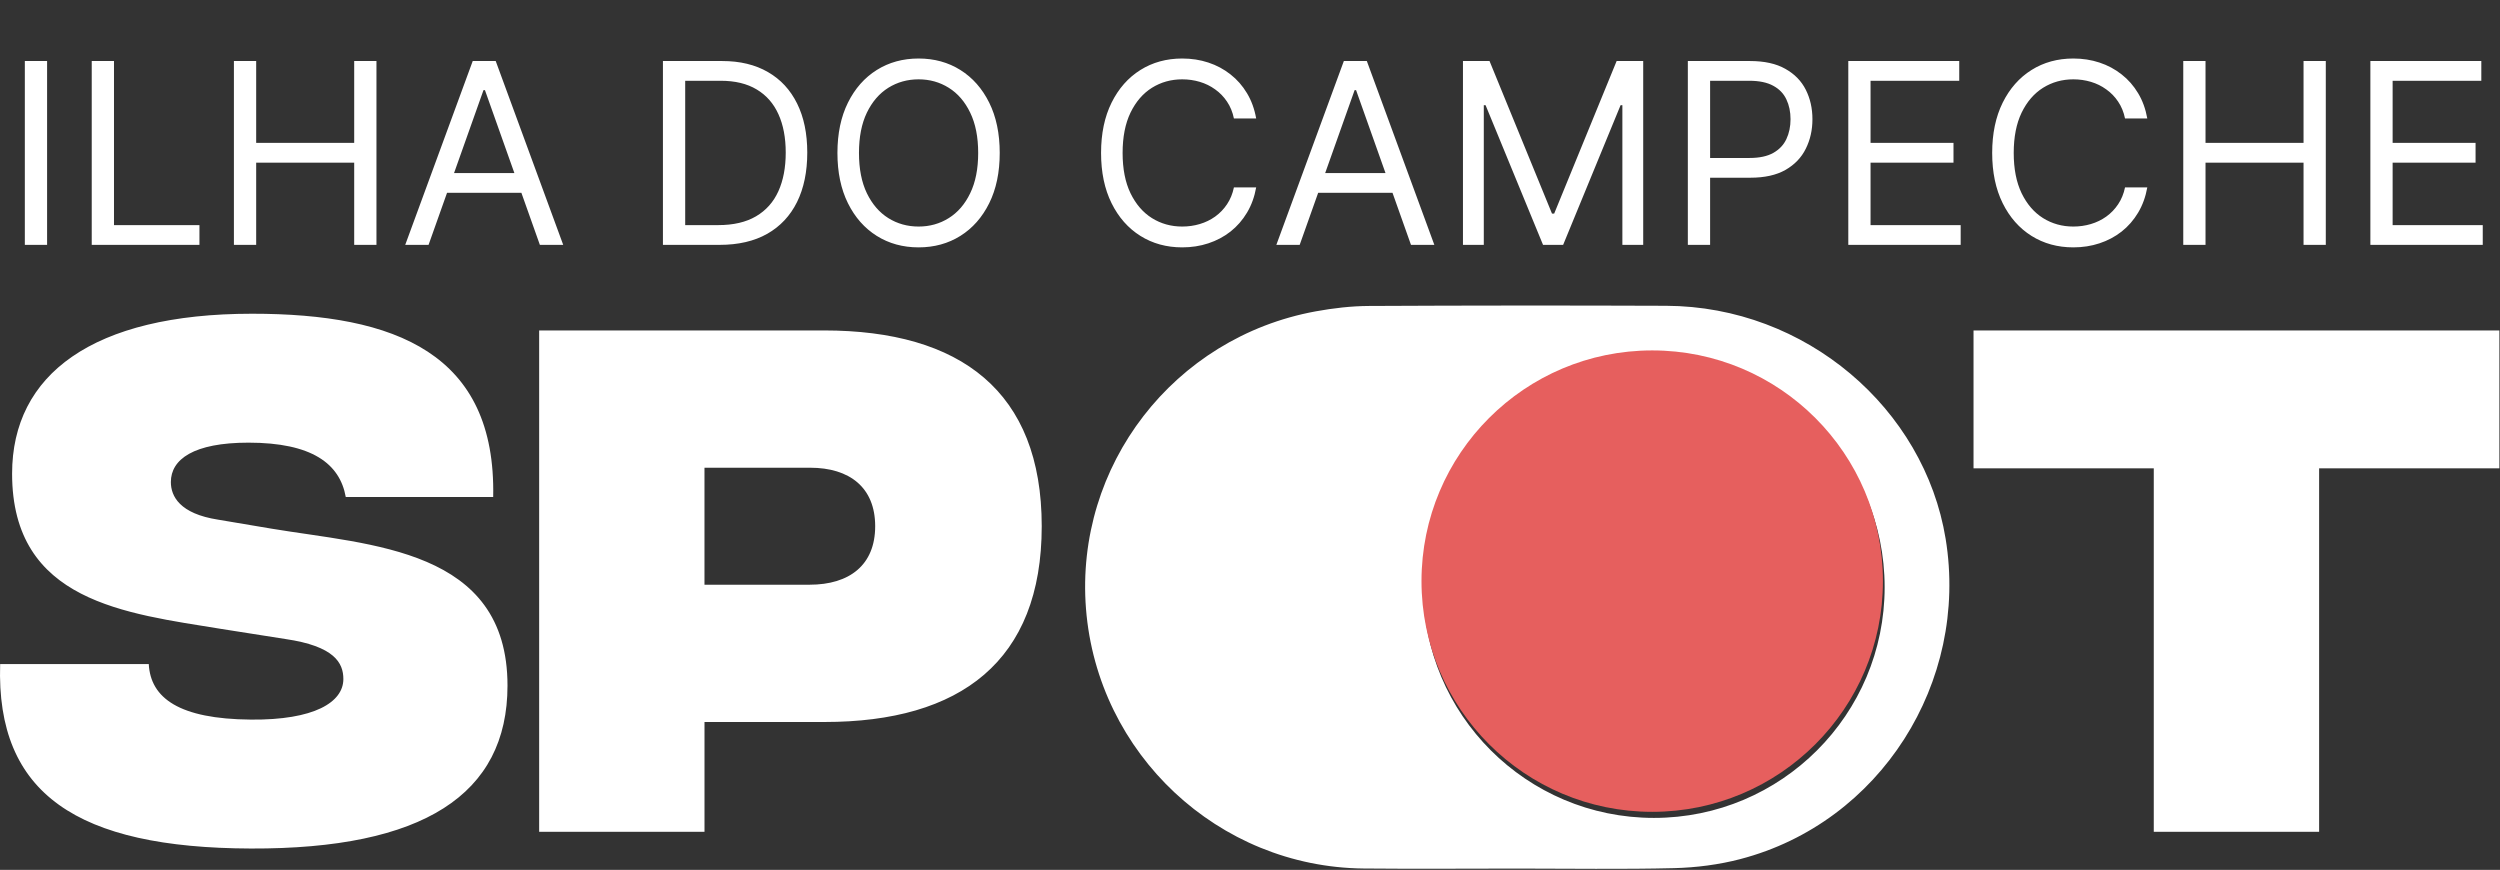
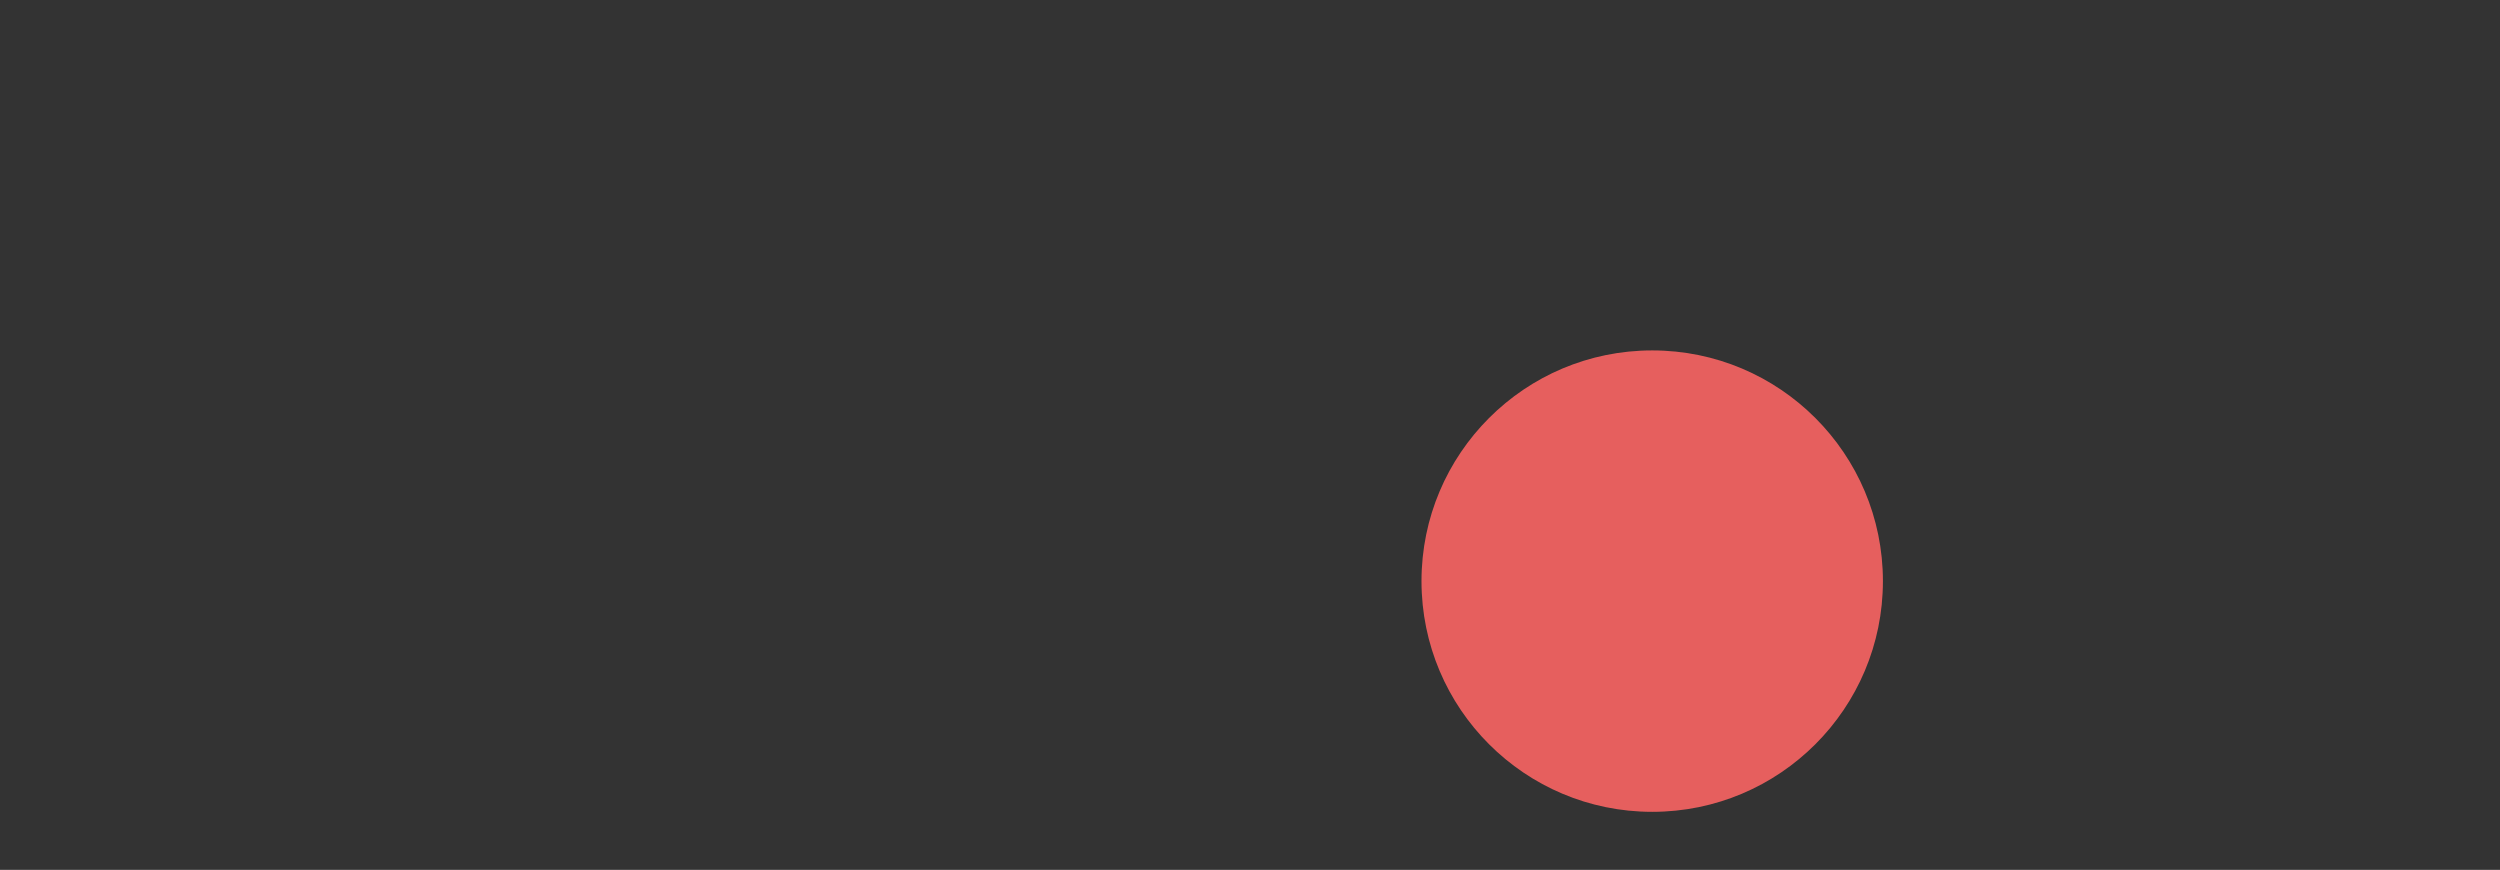
<svg xmlns="http://www.w3.org/2000/svg" width="1848" height="643" viewBox="0 0 1848 643" fill="none">
  <rect x="0" y="0" width="1848" height="643" fill="#333333" stroke="none" />
-   <path d="M34.813 45.11V181H18.358V45.11H34.813ZM67.807 181V45.11H84.263V166.402H147.43V181H67.807ZM172.909 181V45.11H189.365V105.624H261.821V45.11H278.277V181H261.821V120.221H189.365V181H172.909ZM316.794 181H299.543L349.44 45.11H366.426L416.323 181H399.071L358.464 66.609H357.402L316.794 181ZM323.164 127.918H392.702V142.516H323.164V127.918ZM531.975 181H490.04V45.11H533.833C547.015 45.11 558.295 47.831 567.673 53.272C577.051 58.668 584.239 66.432 589.237 76.561C594.236 86.647 596.735 98.723 596.735 112.79C596.735 126.945 594.214 139.132 589.171 149.35C584.128 159.524 576.785 167.354 567.142 172.839C557.499 178.28 545.776 181 531.975 181ZM506.496 166.402H530.914C542.149 166.402 551.461 164.235 558.848 159.9C566.235 155.565 571.742 149.394 575.37 141.388C578.997 133.381 580.81 123.848 580.81 112.79C580.81 101.819 579.019 92.375 575.436 84.457C571.853 76.495 566.501 70.391 559.379 66.144C552.257 61.853 543.388 59.708 532.771 59.708H506.496V166.402ZM738.995 113.055C738.995 127.387 736.407 139.773 731.231 150.212C726.056 160.652 718.956 168.703 709.932 174.365C700.908 180.027 690.602 182.858 679.012 182.858C667.422 182.858 657.116 180.027 648.092 174.365C639.068 168.703 631.968 160.652 626.793 150.212C621.617 139.773 619.029 127.387 619.029 113.055C619.029 98.723 621.617 86.337 626.793 75.898C631.968 65.458 639.068 57.408 648.092 51.746C657.116 46.084 667.422 43.252 679.012 43.252C690.602 43.252 700.908 46.084 709.932 51.746C718.956 57.408 726.056 65.458 731.231 75.898C736.407 86.337 738.995 98.723 738.995 113.055ZM723.07 113.055C723.07 101.289 721.102 91.358 717.165 83.263C713.272 75.168 707.986 69.041 701.306 64.883C694.671 60.725 687.24 58.646 679.012 58.646C670.784 58.646 663.331 60.725 656.651 64.883C650.016 69.041 644.73 75.168 640.793 83.263C636.9 91.358 634.954 101.289 634.954 113.055C634.954 124.822 636.9 134.752 640.793 142.847C644.73 150.942 650.016 157.069 656.651 161.227C663.331 165.385 670.784 167.464 679.012 167.464C687.24 167.464 694.671 165.385 701.306 161.227C707.986 157.069 713.272 150.942 717.165 142.847C721.102 134.752 723.07 124.822 723.07 113.055ZM928.563 87.576H912.108C911.135 82.843 909.432 78.685 906.999 75.102C904.61 71.519 901.691 68.511 898.24 66.078C894.834 63.6 891.052 61.743 886.894 60.504C882.736 59.266 878.401 58.646 873.889 58.646C865.661 58.646 858.208 60.725 851.528 64.883C844.893 69.041 839.607 75.168 835.67 83.263C831.777 91.358 829.831 101.289 829.831 113.055C829.831 124.822 831.777 134.752 835.67 142.847C839.607 150.942 844.893 157.069 851.528 161.227C858.208 165.385 865.661 167.464 873.889 167.464C878.401 167.464 882.736 166.845 886.894 165.606C891.052 164.368 894.834 162.532 898.24 160.099C901.691 157.622 904.61 154.592 906.999 151.009C909.432 147.381 911.135 143.223 912.108 138.534H928.563C927.325 145.479 925.069 151.694 921.795 157.179C918.522 162.665 914.452 167.331 909.587 171.18C904.721 174.984 899.258 177.881 893.198 179.872C887.182 181.863 880.745 182.858 873.889 182.858C862.299 182.858 851.993 180.027 842.969 174.365C833.945 168.703 826.845 160.652 821.67 150.212C816.494 139.773 813.906 127.387 813.906 113.055C813.906 98.723 816.494 86.337 821.67 75.898C826.845 65.458 833.945 57.408 842.969 51.746C851.993 46.084 862.299 43.252 873.889 43.252C880.745 43.252 887.182 44.248 893.198 46.238C899.258 48.229 904.721 51.148 909.587 54.997C914.452 58.801 918.522 63.446 921.795 68.931C925.069 74.372 927.325 80.587 928.563 87.576ZM960.728 181H943.476L993.373 45.11H1010.36L1060.26 181H1043L1002.4 66.609H1001.34L960.728 181ZM967.097 127.918H1036.63V142.516H967.097V127.918ZM1081.42 45.11H1101.06L1147.24 157.909H1148.84L1195.02 45.11H1214.66V181H1199.26V77.756H1197.94L1155.47 181H1140.61L1098.14 77.756H1096.82V181H1081.42V45.11ZM1247.65 181V45.11H1293.57C1304.23 45.11 1312.94 47.035 1319.71 50.883C1326.52 54.687 1331.57 59.841 1334.84 66.343C1338.11 72.846 1339.75 80.1 1339.75 88.107C1339.75 96.113 1338.11 103.39 1334.84 109.937C1331.61 116.483 1326.61 121.703 1319.84 125.596C1313.08 129.444 1304.41 131.368 1293.83 131.368H1260.92V116.771H1293.3C1300.6 116.771 1306.46 115.51 1310.89 112.989C1315.31 110.467 1318.52 107.061 1320.51 102.771C1322.54 98.436 1323.56 93.548 1323.56 88.107C1323.56 82.666 1322.54 77.8 1320.51 73.509C1318.52 69.218 1315.29 65.856 1310.82 63.424C1306.35 60.946 1300.42 59.708 1293.04 59.708H1264.11V181H1247.65ZM1366.26 181V45.11H1448.27V59.708H1382.71V105.624H1444.02V120.221H1382.71V166.402H1449.33V181H1366.26ZM1587.28 87.576H1570.82C1569.85 82.843 1568.14 78.685 1565.71 75.102C1563.32 71.519 1560.4 68.511 1556.95 66.078C1553.55 63.6 1549.77 61.743 1545.61 60.504C1541.45 59.266 1537.11 58.646 1532.6 58.646C1524.37 58.646 1516.92 60.725 1510.24 64.883C1503.61 69.041 1498.32 75.168 1494.38 83.263C1490.49 91.358 1488.54 101.289 1488.54 113.055C1488.54 124.822 1490.49 134.752 1494.38 142.847C1498.32 150.942 1503.61 157.069 1510.24 161.227C1516.92 165.385 1524.37 167.464 1532.6 167.464C1537.11 167.464 1541.45 166.845 1545.61 165.606C1549.77 164.368 1553.55 162.532 1556.95 160.099C1560.4 157.622 1563.32 154.592 1565.71 151.009C1568.14 147.381 1569.85 143.223 1570.82 138.534H1587.28C1586.04 145.479 1583.78 151.694 1580.51 157.179C1577.24 162.665 1573.17 167.331 1568.3 171.18C1563.43 174.984 1557.97 177.881 1551.91 179.872C1545.89 181.863 1539.46 182.858 1532.6 182.858C1521.01 182.858 1510.71 180.027 1501.68 174.365C1492.66 168.703 1485.56 160.652 1480.38 150.212C1475.21 139.773 1472.62 127.387 1472.62 113.055C1472.62 98.723 1475.21 86.337 1480.38 75.898C1485.56 65.458 1492.66 57.408 1501.68 51.746C1510.71 46.084 1521.01 43.252 1532.6 43.252C1539.46 43.252 1545.89 44.248 1551.91 46.238C1557.97 48.229 1563.43 51.148 1568.3 54.997C1573.17 58.801 1577.24 63.446 1580.51 68.931C1583.78 74.372 1586.04 80.587 1587.28 87.576ZM1613.87 181V45.11H1630.32V105.624H1702.78V45.11H1719.23V181H1702.78V120.221H1630.32V181H1613.87ZM1752.18 181V45.11H1834.19V59.708H1768.63V105.624H1829.94V120.221H1768.63V166.402H1835.25V181H1752.18Z" fill="white" />
-   <path d="M1286.57 635.01C1270.7 639.16 1253.95 641.32 1237.54 641.73C1198.98 642.69 1160.37 642.04 1121.78 642.05C1083.86 642.06 1045.93 642.37 1008.01 642C900.533 640.96 811.183 557.23 802.763 449.98C794.473 344.25 867.603 249.37 972.573 230.15C985.543 227.78 998.853 226.23 1012.01 226.17C1085.19 225.79 1158.38 225.76 1231.56 226.04C1334.91 226.44 1422.48 302 1438.22 398.31C1455.57 504.51 1389.68 608.07 1286.57 635V635.01ZM185.423 627.23C312.493 627.67 375.143 587.52 375.143 506.78C375.143 405.3 274.103 403.09 200.423 390.74L161.153 384.12C132.913 379.71 126.303 366.91 126.303 356.32C126.303 339.56 143.063 327.21 183.663 327.21C230.433 327.21 251.163 342.65 255.583 367.36H364.563C366.773 261.47 292.643 231.91 186.313 231.91C68.513 231.91 8.943 276.91 8.943 350.15C8.943 445.01 93.213 453.39 163.363 464.87L211.013 472.37C247.193 477.66 253.813 490.02 253.813 501.93C253.813 519.14 232.193 532.37 185.423 531.93C132.473 531.49 111.303 516.04 109.973 490.9H0.113C-2.977 587.08 57.473 626.79 185.423 627.23ZM398.543 614.88H520.763V533.7H609.443C710.043 533.7 770.043 488.69 770.043 388.98C770.043 289.27 710.043 244.26 609.003 244.26H398.543V614.88ZM520.753 432.21V345.74H598.843C627.963 345.74 646.933 360.3 646.933 388.98C646.933 417.66 627.963 432.22 598.403 432.22H520.753V432.21ZM1847.54 244.26H1458.83V346.18H1592.07V614.88H1714.29V346.18H1847.54V244.26ZM1052.05 434.06C1052.05 528.24 1128.4 604.6 1222.59 604.6C1316.78 604.6 1393.13 528.25 1393.13 434.06C1393.13 339.87 1316.78 263.52 1222.59 263.52C1128.4 263.52 1052.05 339.87 1052.05 434.06Z" fill="white" />
  <path d="M1221.31 600.11C1315.5 600.11 1391.85 523.756 1391.85 429.57C1391.85 335.383 1315.5 259.03 1221.31 259.03C1127.13 259.03 1050.77 335.383 1050.77 429.57C1050.77 523.756 1127.13 600.11 1221.31 600.11Z" fill="#E65F5E" />
</svg>